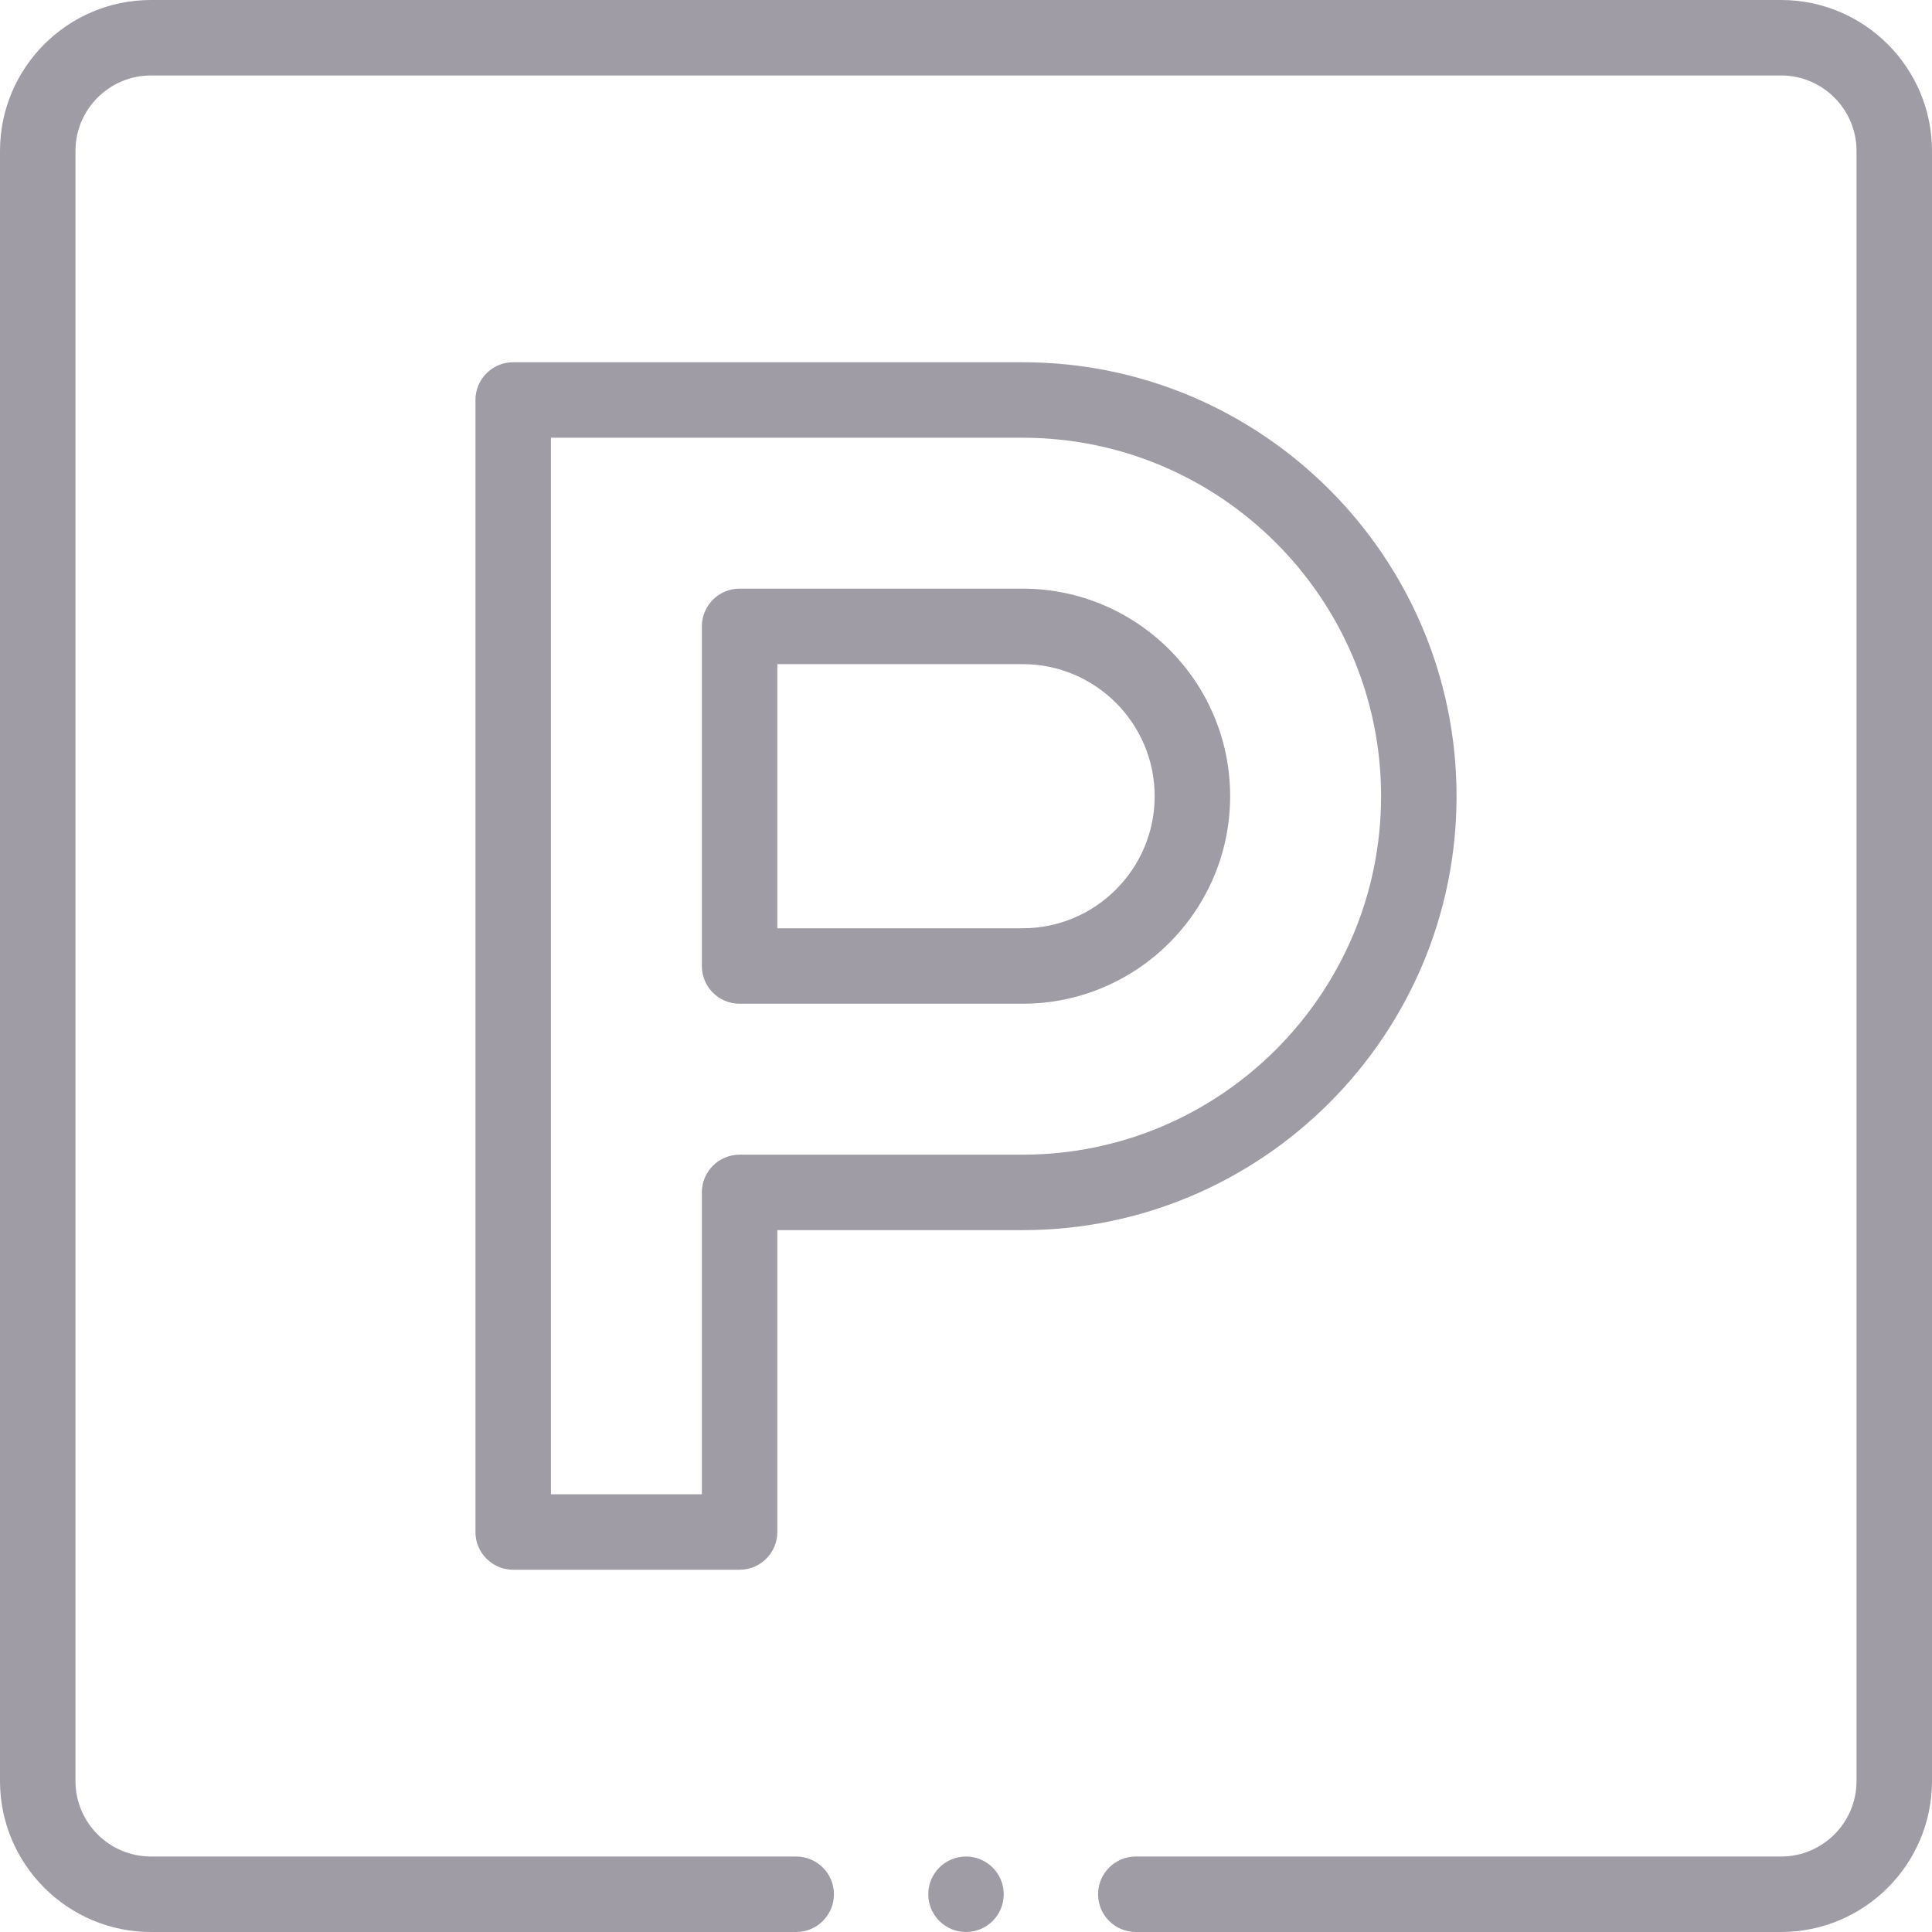
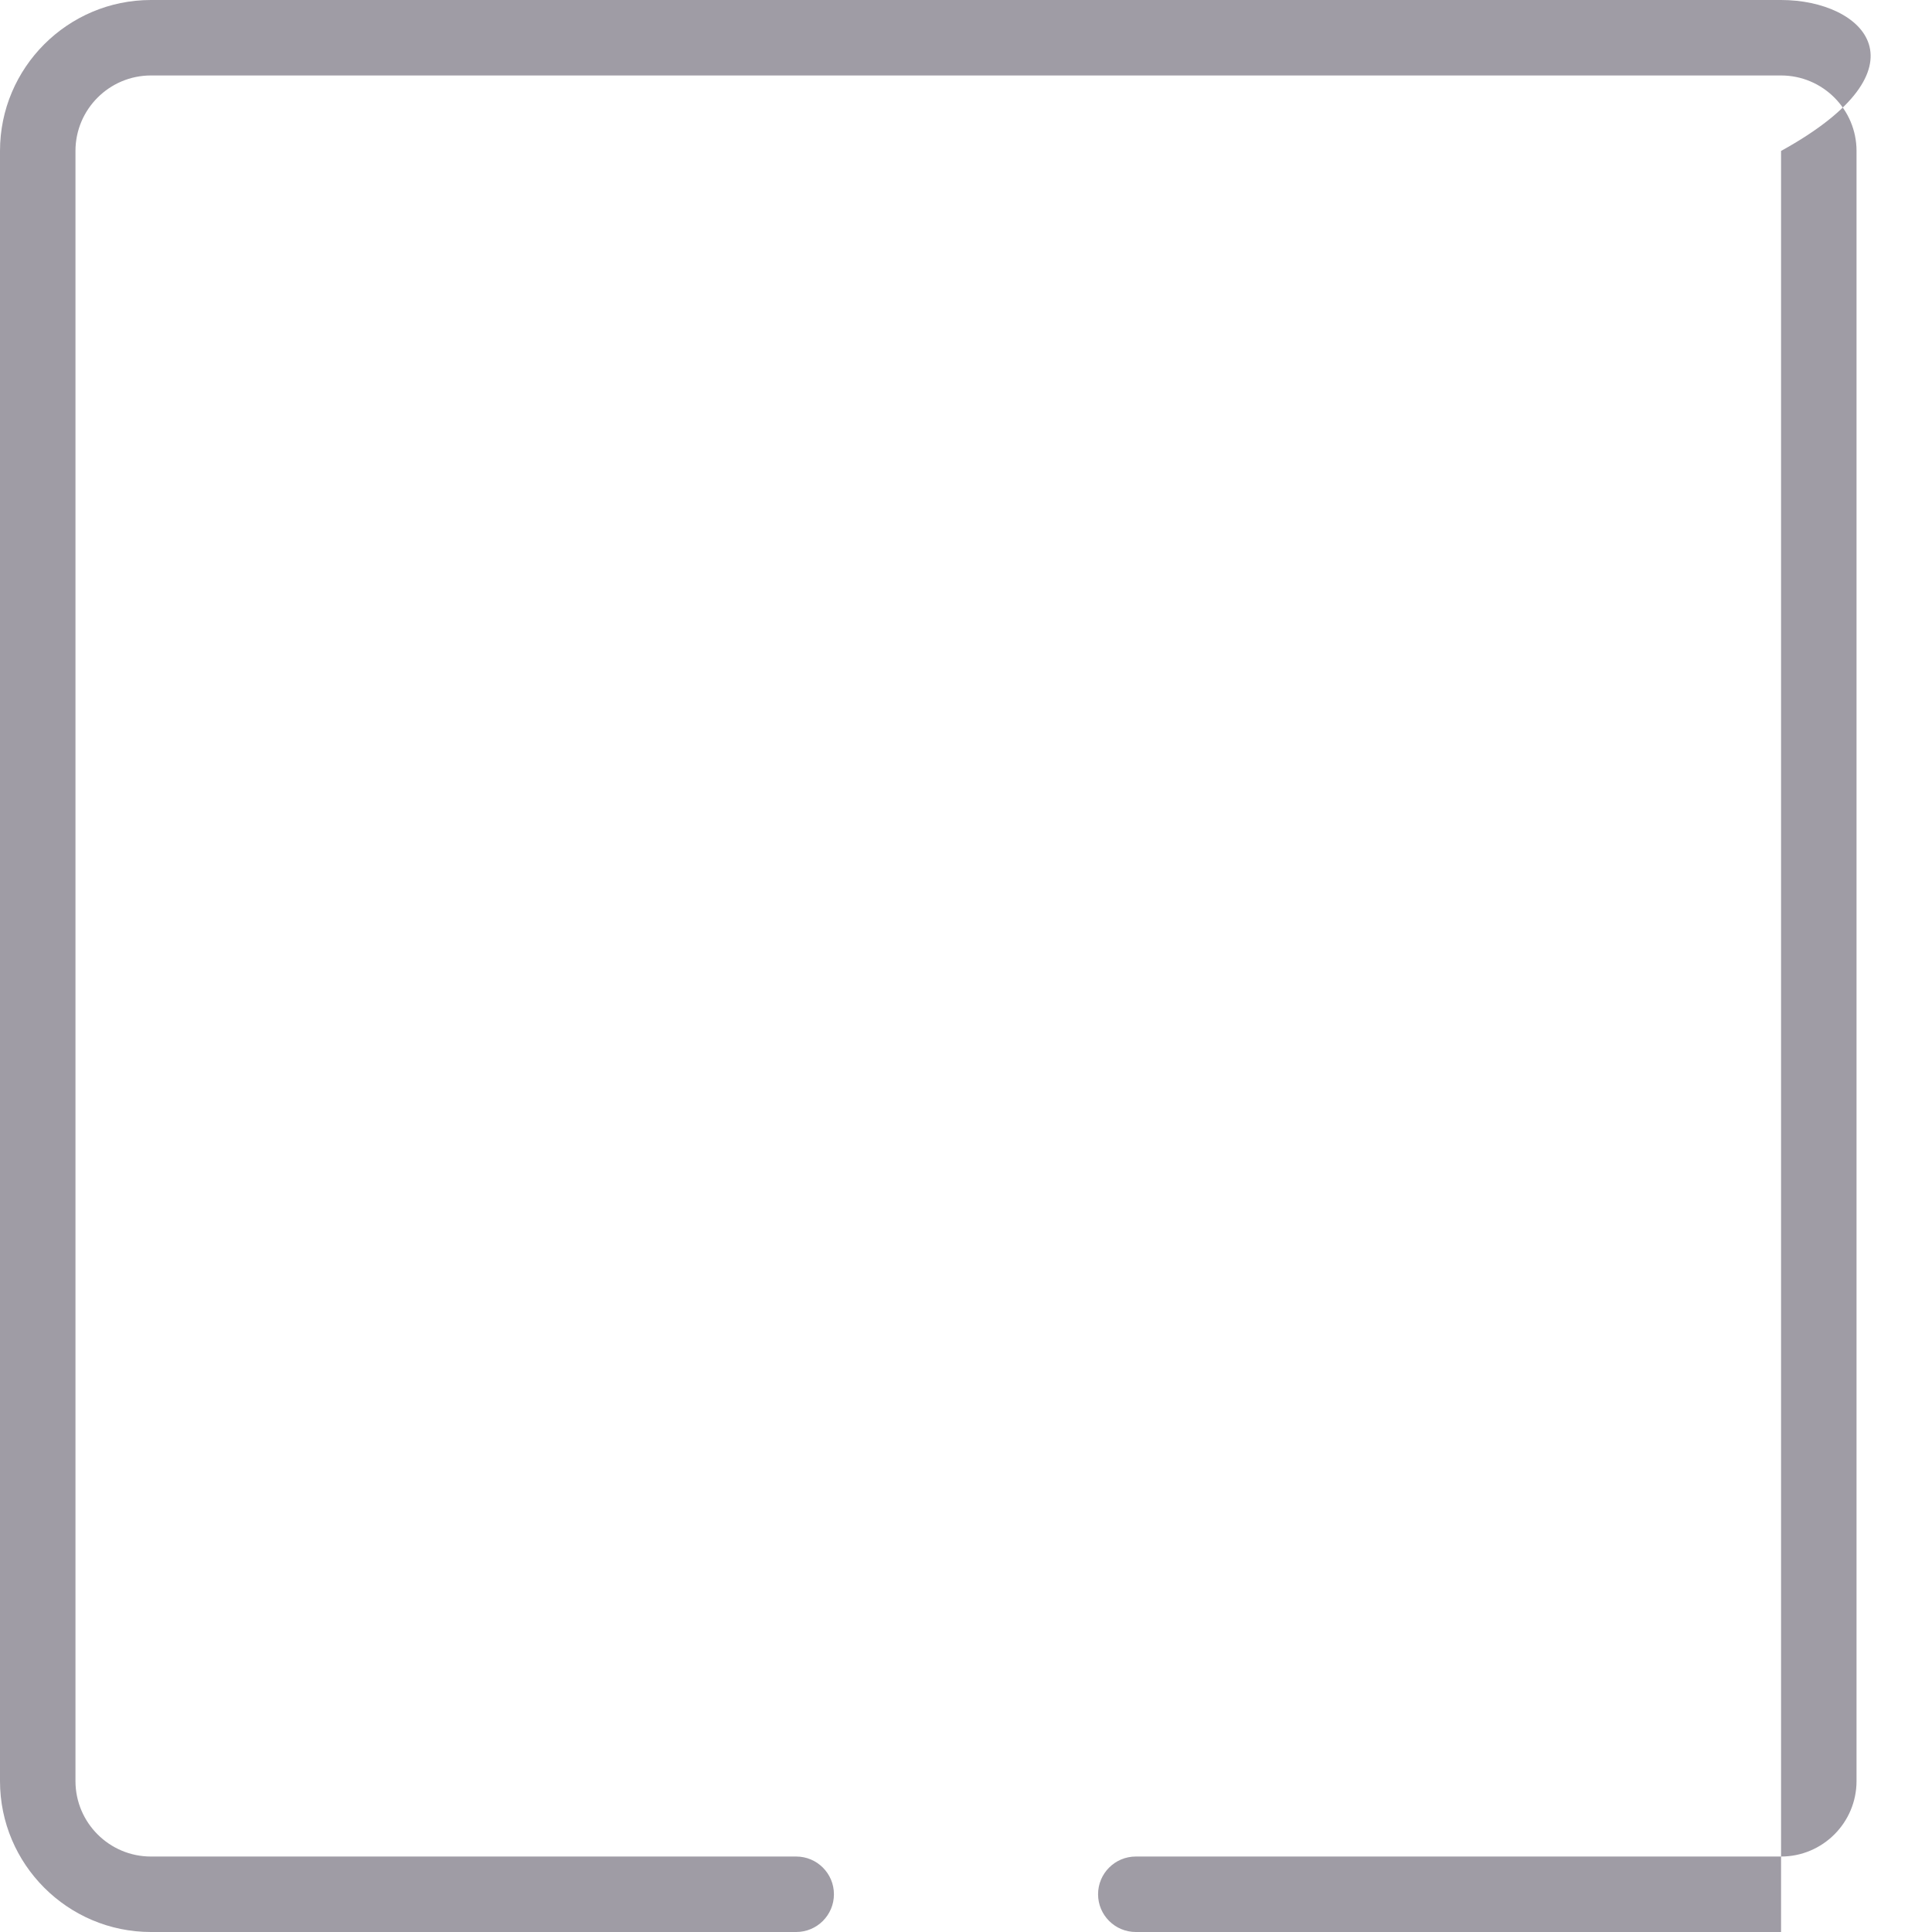
<svg xmlns="http://www.w3.org/2000/svg" width="512" height="512" viewBox="0 0 512 512" fill="none">
-   <path d="M326 211C326 180.673 301.327 156 271 156H196C190.478 156 186 160.478 186 166V256C186 261.522 190.478 266 196 266H271C301.327 266 326 241.327 326 211ZM206 176H271C290.299 176 306 191.701 306 211C306 230.299 290.299 246 271 246H206V176Z" fill="#9F9CA5" />
-   <path d="M386 211C386 147.589 334.411 96 271 96H136C130.478 96 126 100.478 126 106V406C126 411.522 130.478 416 136 416H196C201.522 416 206 411.522 206 406V326H271C334.411 326 386 274.411 386 211ZM196 306C190.478 306 186 310.478 186 316V396H146V116H271C323.383 116 366 158.617 366 211C366 263.383 323.383 306 271 306H196Z" fill="#9F9CA5" />
-   <path d="M256 512C261.523 512 266 507.523 266 502C266 496.477 261.523 492 256 492C250.477 492 246 496.477 246 502C246 507.523 250.477 512 256 512Z" fill="#9F9CA5" />
-   <path d="M472 0H40C17.944 0 0 17.944 0 40V472C0 494.056 17.944 512 40 512H211C216.522 512 221 507.522 221 502C221 496.478 216.522 492 211 492H40C28.972 492 20 483.028 20 472V40C20 28.972 28.972 20 40 20H472C483.028 20 492 28.972 492 40V472C492 483.028 483.028 492 472 492H301C295.478 492 291 496.478 291 502C291 507.522 295.478 512 301 512H472C494.056 512 512 494.056 512 472V40C512 17.944 494.056 0 472 0Z" fill="#9F9CA5" />
+   <path d="M472 0H40C17.944 0 0 17.944 0 40V472C0 494.056 17.944 512 40 512H211C216.522 512 221 507.522 221 502C221 496.478 216.522 492 211 492H40C28.972 492 20 483.028 20 472V40C20 28.972 28.972 20 40 20H472C483.028 20 492 28.972 492 40V472C492 483.028 483.028 492 472 492H301C295.478 492 291 496.478 291 502C291 507.522 295.478 512 301 512H472V40C512 17.944 494.056 0 472 0Z" fill="#9F9CA5" />
</svg>